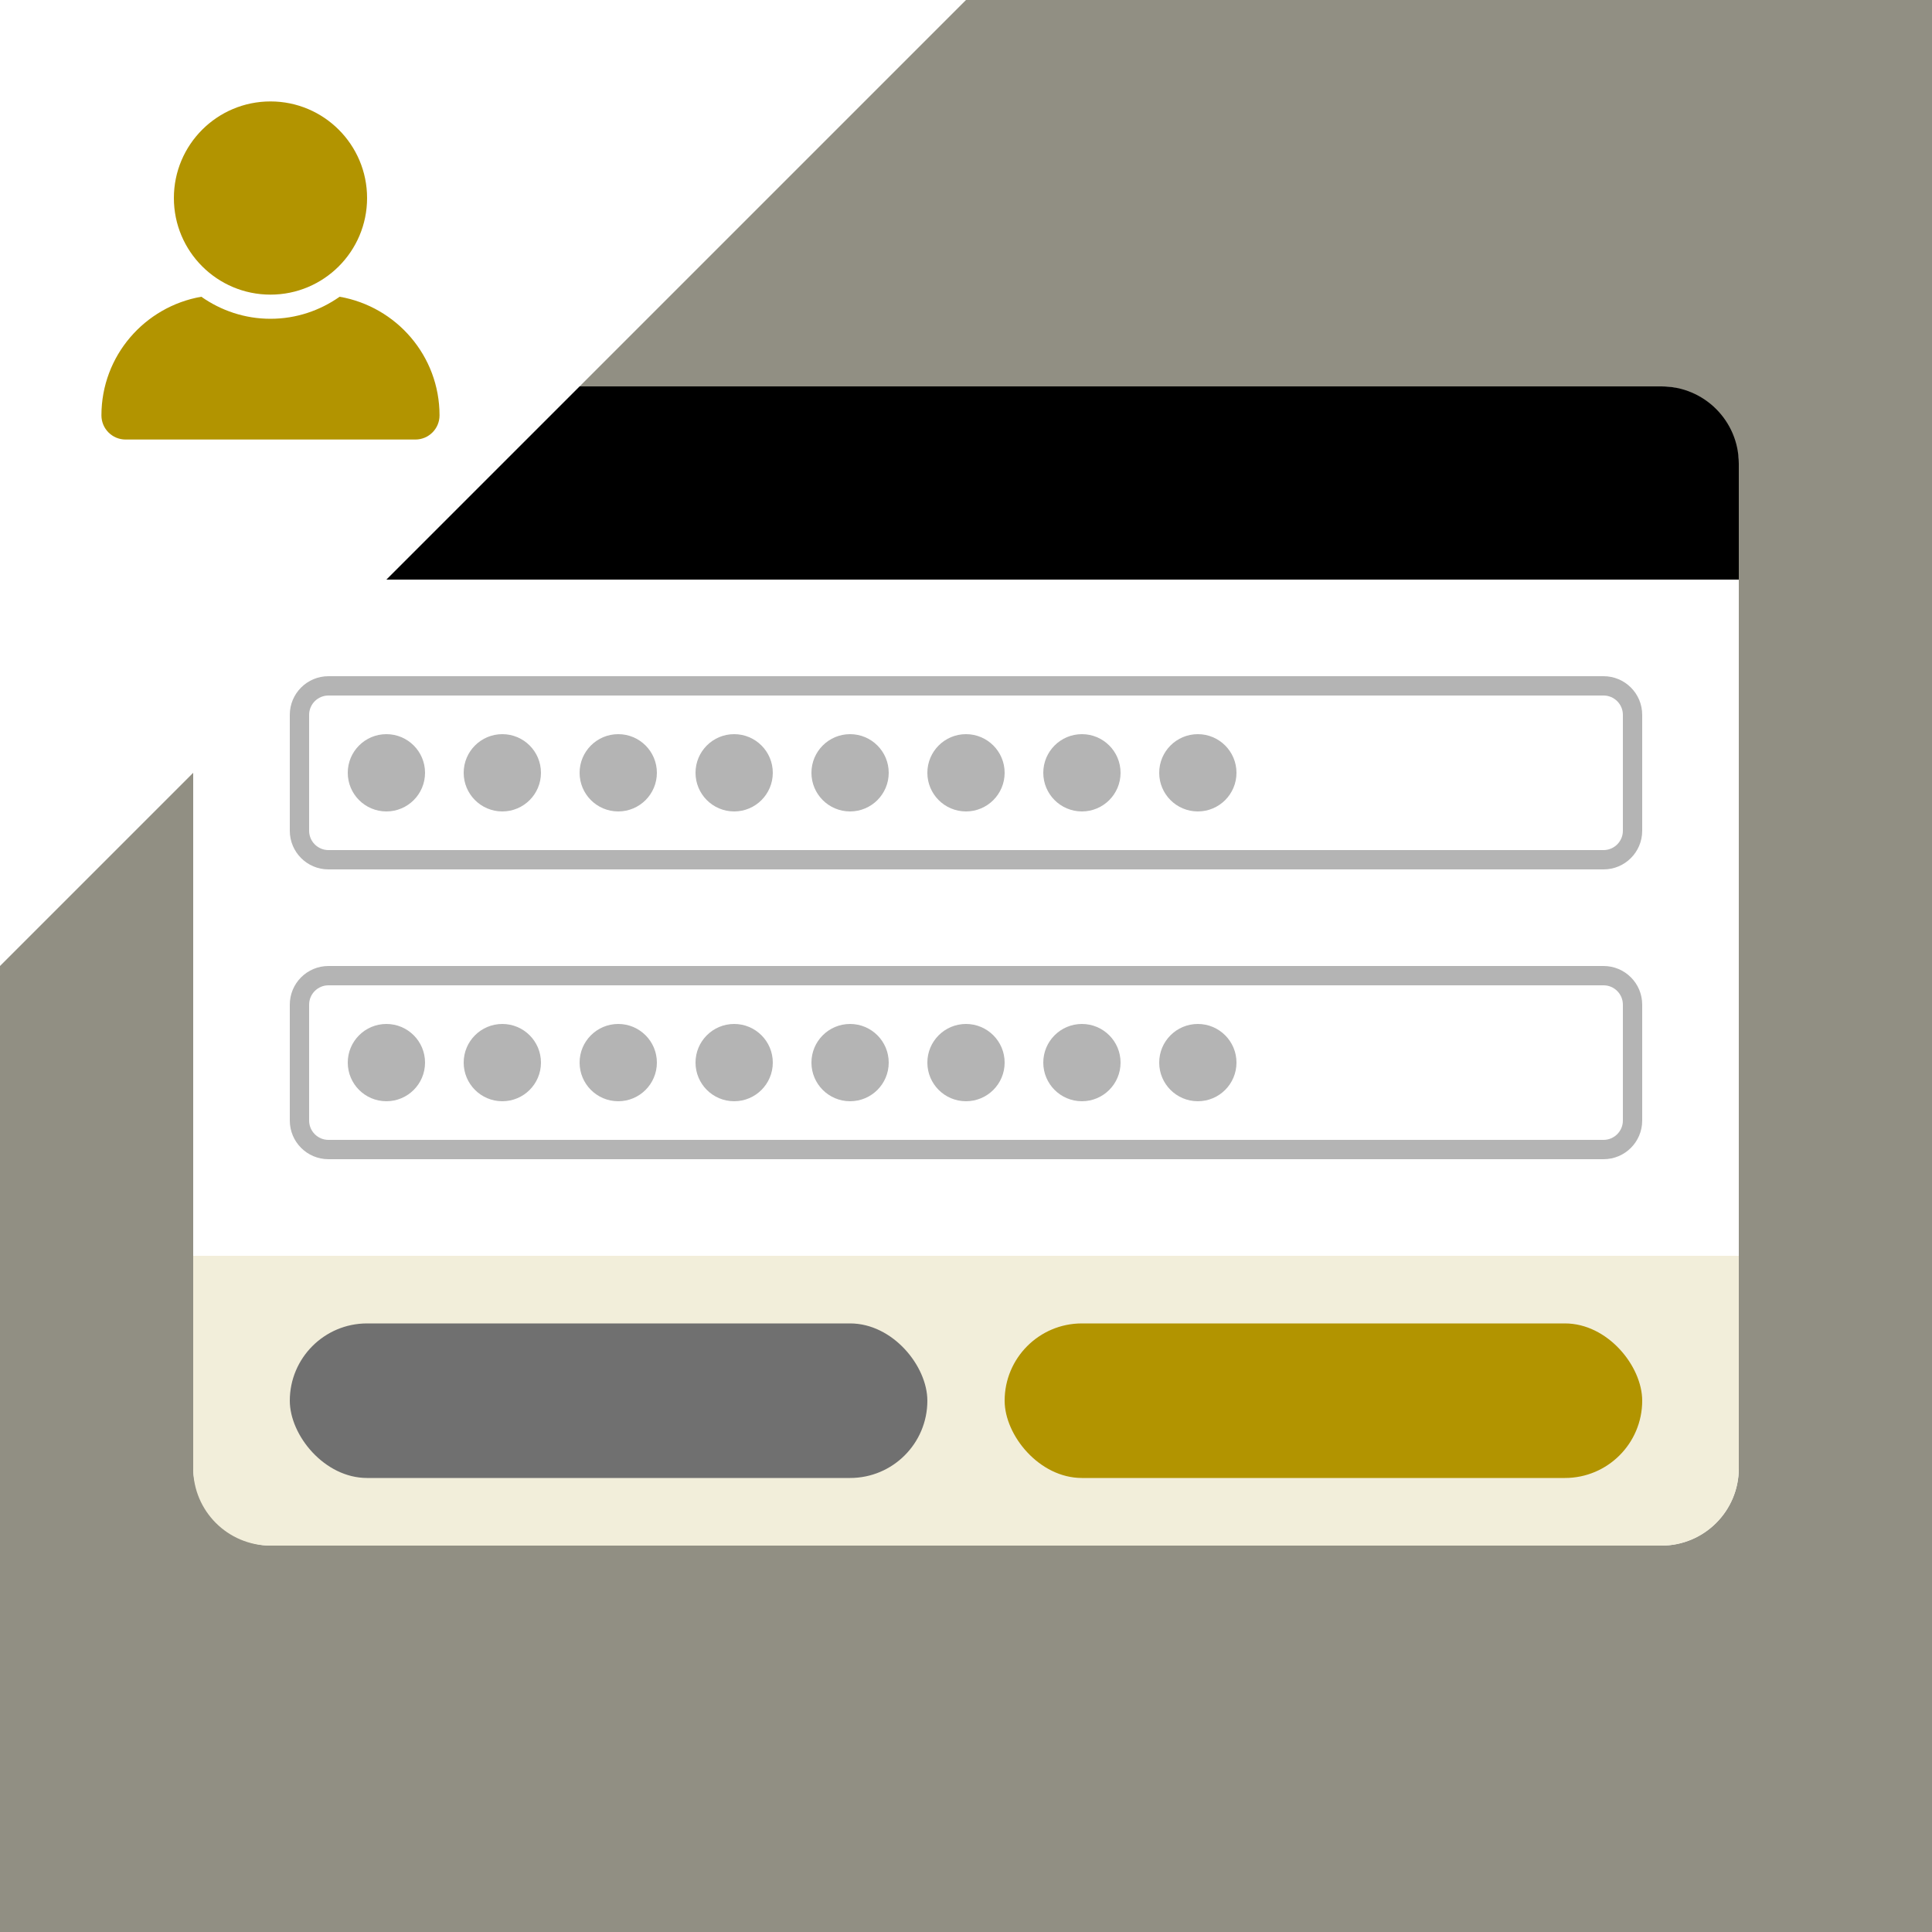
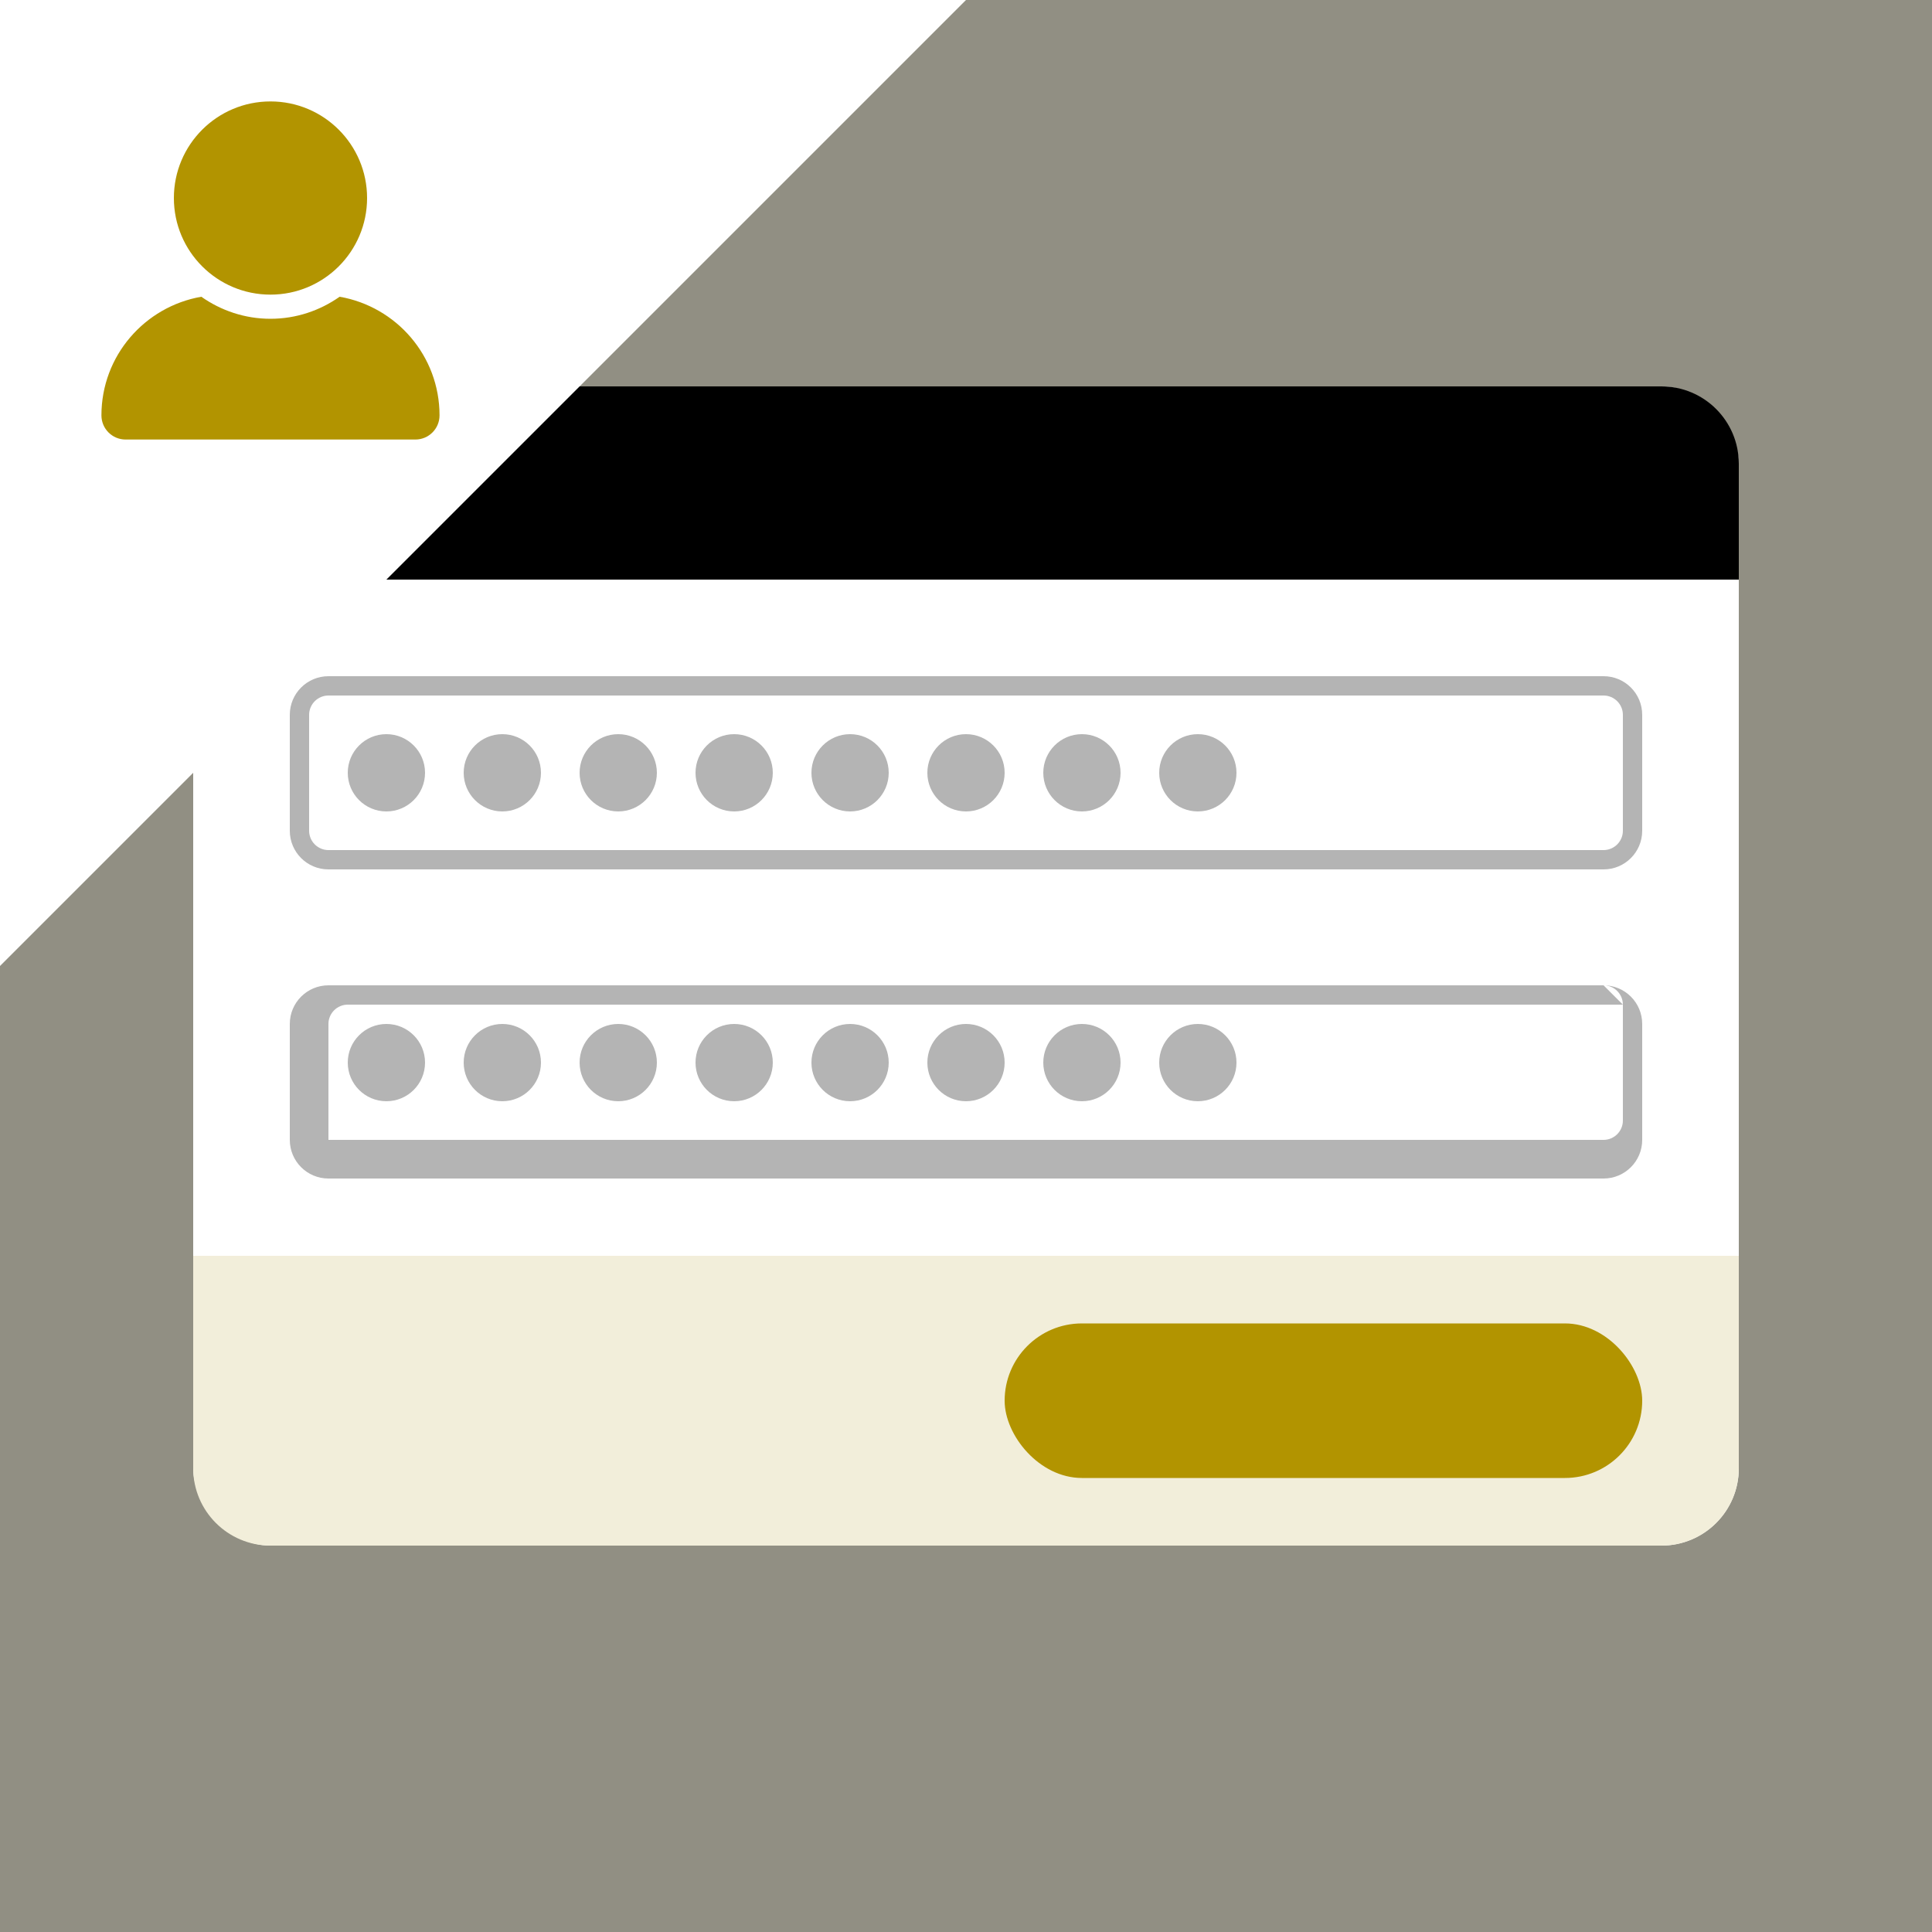
<svg xmlns="http://www.w3.org/2000/svg" id="outline" width="100" height="100" viewBox="0 0 100 100">
  <defs>
    <style>.cls-1{clip-path:url(#clippath);}.cls-2{fill:none;}.cls-2,.cls-3,.cls-4,.cls-5,.cls-6,.cls-7,.cls-8{stroke-width:0px;}.cls-9{opacity:.4;}.cls-4{fill:#f2eeda;}.cls-5{fill:#707070;}.cls-6{fill:#b29400;}.cls-7{fill:#b4b4b4;}.cls-8{fill:#fff;}</style>
    <clipPath id="clippath">
      <rect class="cls-2" x="4" y="4" width="20" height="20" />
    </clipPath>
  </defs>
  <rect class="cls-4" width="100" height="100" />
  <g class="cls-9">
    <rect class="cls-3" width="100" height="100" />
  </g>
  <rect class="cls-8" x="10" y="20" width="80" height="60" rx="4" ry="4" />
  <path class="cls-3" d="m14,20h72c2.208,0,4,1.792,4,4v6H10v-6c0-2.208,1.792-4,4-4Z" />
  <path class="cls-7" d="m83,36c.551,0,1,.449,1,1v6c0,.551-.449,1-1,1H17c-.551,0-1-.449-1-1v-6c0-.551.449-1,1-1h66m0-1H17c-1.105,0-2,.895-2,2v6c0,1.105.895,2,2,2h66c1.105,0,2-.895,2-2v-6c0-1.105-.895-2-2-2h0Z" />
-   <path class="cls-7" d="m83,51c.551,0,1,.449,1,1v6c0,.551-.449,1-1,1H17c-.551,0-1-.449-1-1v-6c0-.551.449-1,1-1h66m0-1H17c-1.105,0-2,.895-2,2v6c0,1.105.895,2,2,2h66c1.105,0,2-.895,2-2v-6c0-1.105-.895-2-2-2h0Z" />
+   <path class="cls-7" d="m83,51c.551,0,1,.449,1,1v6c0,.551-.449,1-1,1H17v-6c0-.551.449-1,1-1h66m0-1H17c-1.105,0-2,.895-2,2v6c0,1.105.895,2,2,2h66c1.105,0,2-.895,2-2v-6c0-1.105-.895-2-2-2h0Z" />
  <path class="cls-4" d="m10,65h80v11c0,2.208-1.792,4-4,4H14c-2.208,0-4-1.792-4-4v-11h0Z" />
-   <rect class="cls-5" x="15" y="68.5" width="33" height="8" rx="4" ry="4" />
  <rect class="cls-6" x="52" y="68.5" width="33" height="8" rx="4" ry="4" />
  <circle class="cls-7" cx="20" cy="40" r="2" />
  <circle class="cls-7" cx="26" cy="40" r="2" />
  <circle class="cls-7" cx="32" cy="40" r="2" />
  <circle class="cls-7" cx="38" cy="40" r="2" />
  <circle class="cls-7" cx="44" cy="40" r="2" />
  <circle class="cls-7" cx="50" cy="40" r="2" />
  <circle class="cls-7" cx="56" cy="40" r="2" />
  <circle class="cls-7" cx="62" cy="40" r="2" />
  <circle class="cls-7" cx="20" cy="55" r="2" />
  <circle class="cls-7" cx="26" cy="55" r="2" />
  <circle class="cls-7" cx="32" cy="55" r="2" />
  <circle class="cls-7" cx="38" cy="55" r="2" />
  <circle class="cls-7" cx="44" cy="55" r="2" />
  <circle class="cls-7" cx="50" cy="55" r="2" />
  <circle class="cls-7" cx="56" cy="55" r="2" />
  <circle class="cls-7" cx="62" cy="55" r="2" />
  <polygon class="cls-8" points="0 50 0 0 50 0 0 50" />
  <g class="cls-1">
    <path class="cls-6" d="m17.58,15.359c-1.016.714-2.246,1.141-3.58,1.141s-2.564-.427-3.58-1.141c-2.935.513-5.17,3.059-5.17,6.141,0,.69.56,1.25,1.25,1.25h15c.69,0,1.25-.56,1.25-1.25,0-3.082-2.235-5.628-5.17-6.141Z" />
    <circle class="cls-6" cx="14" cy="10.25" r="5" />
  </g>
</svg>